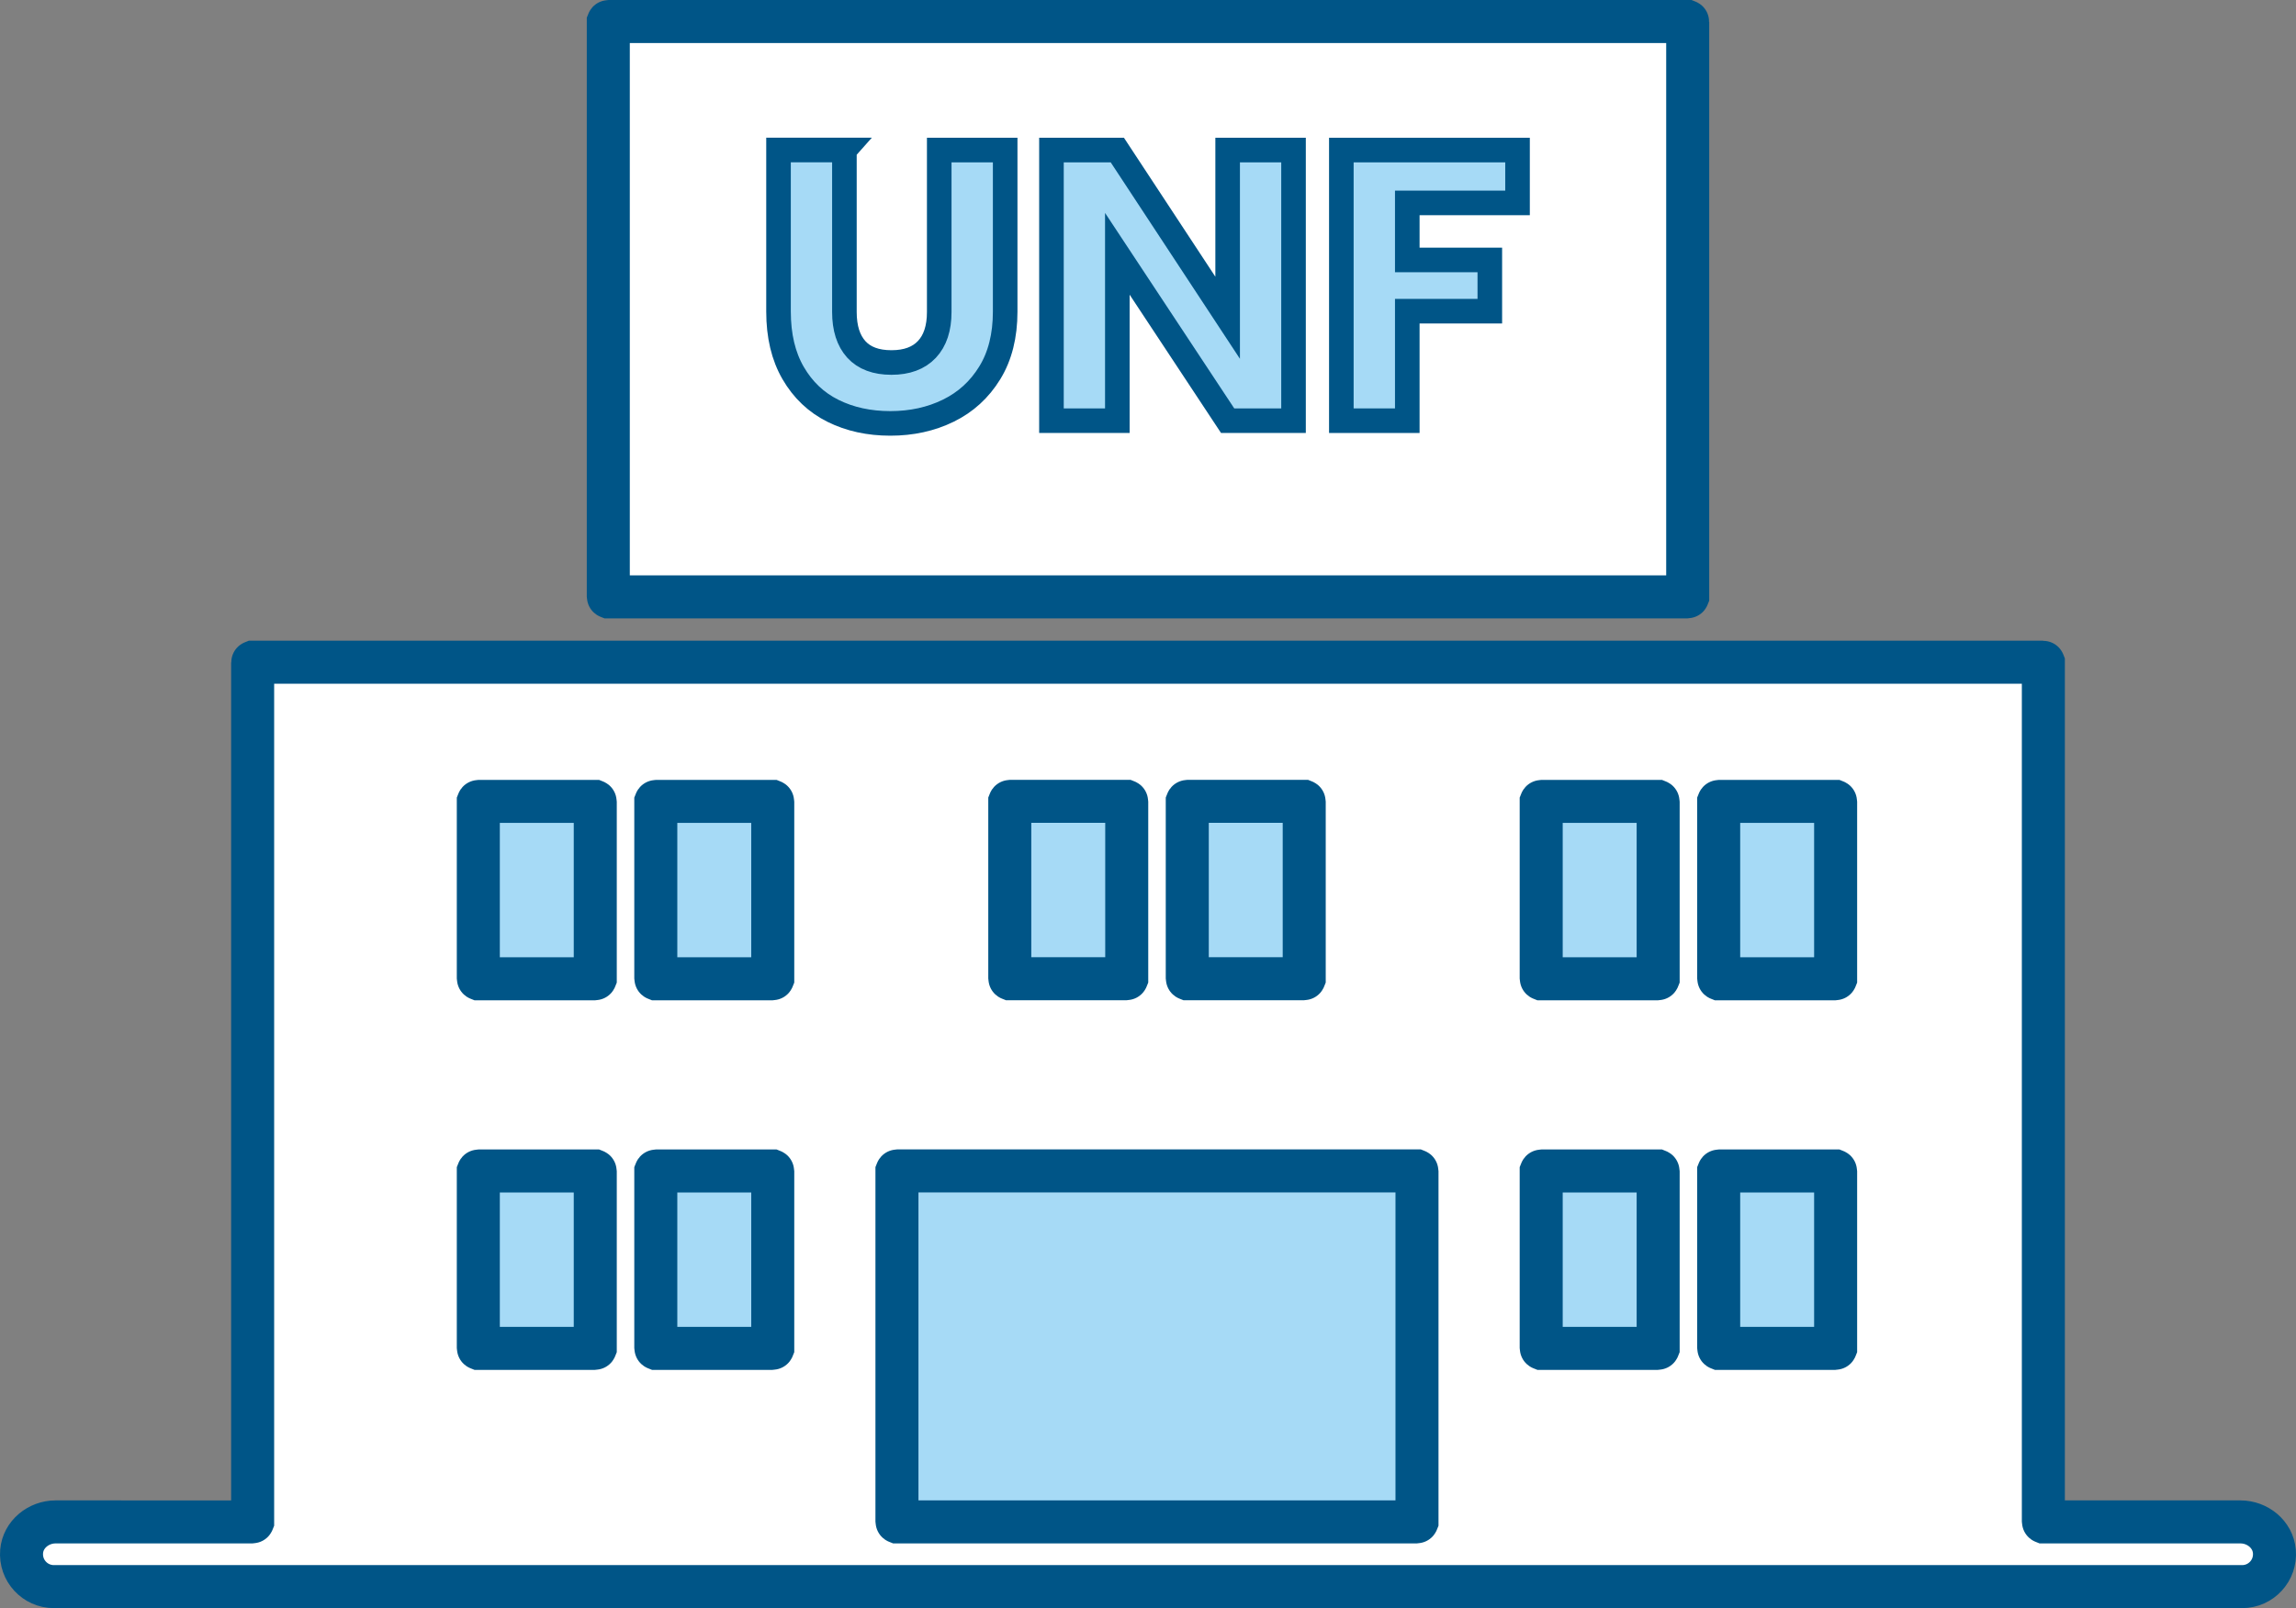
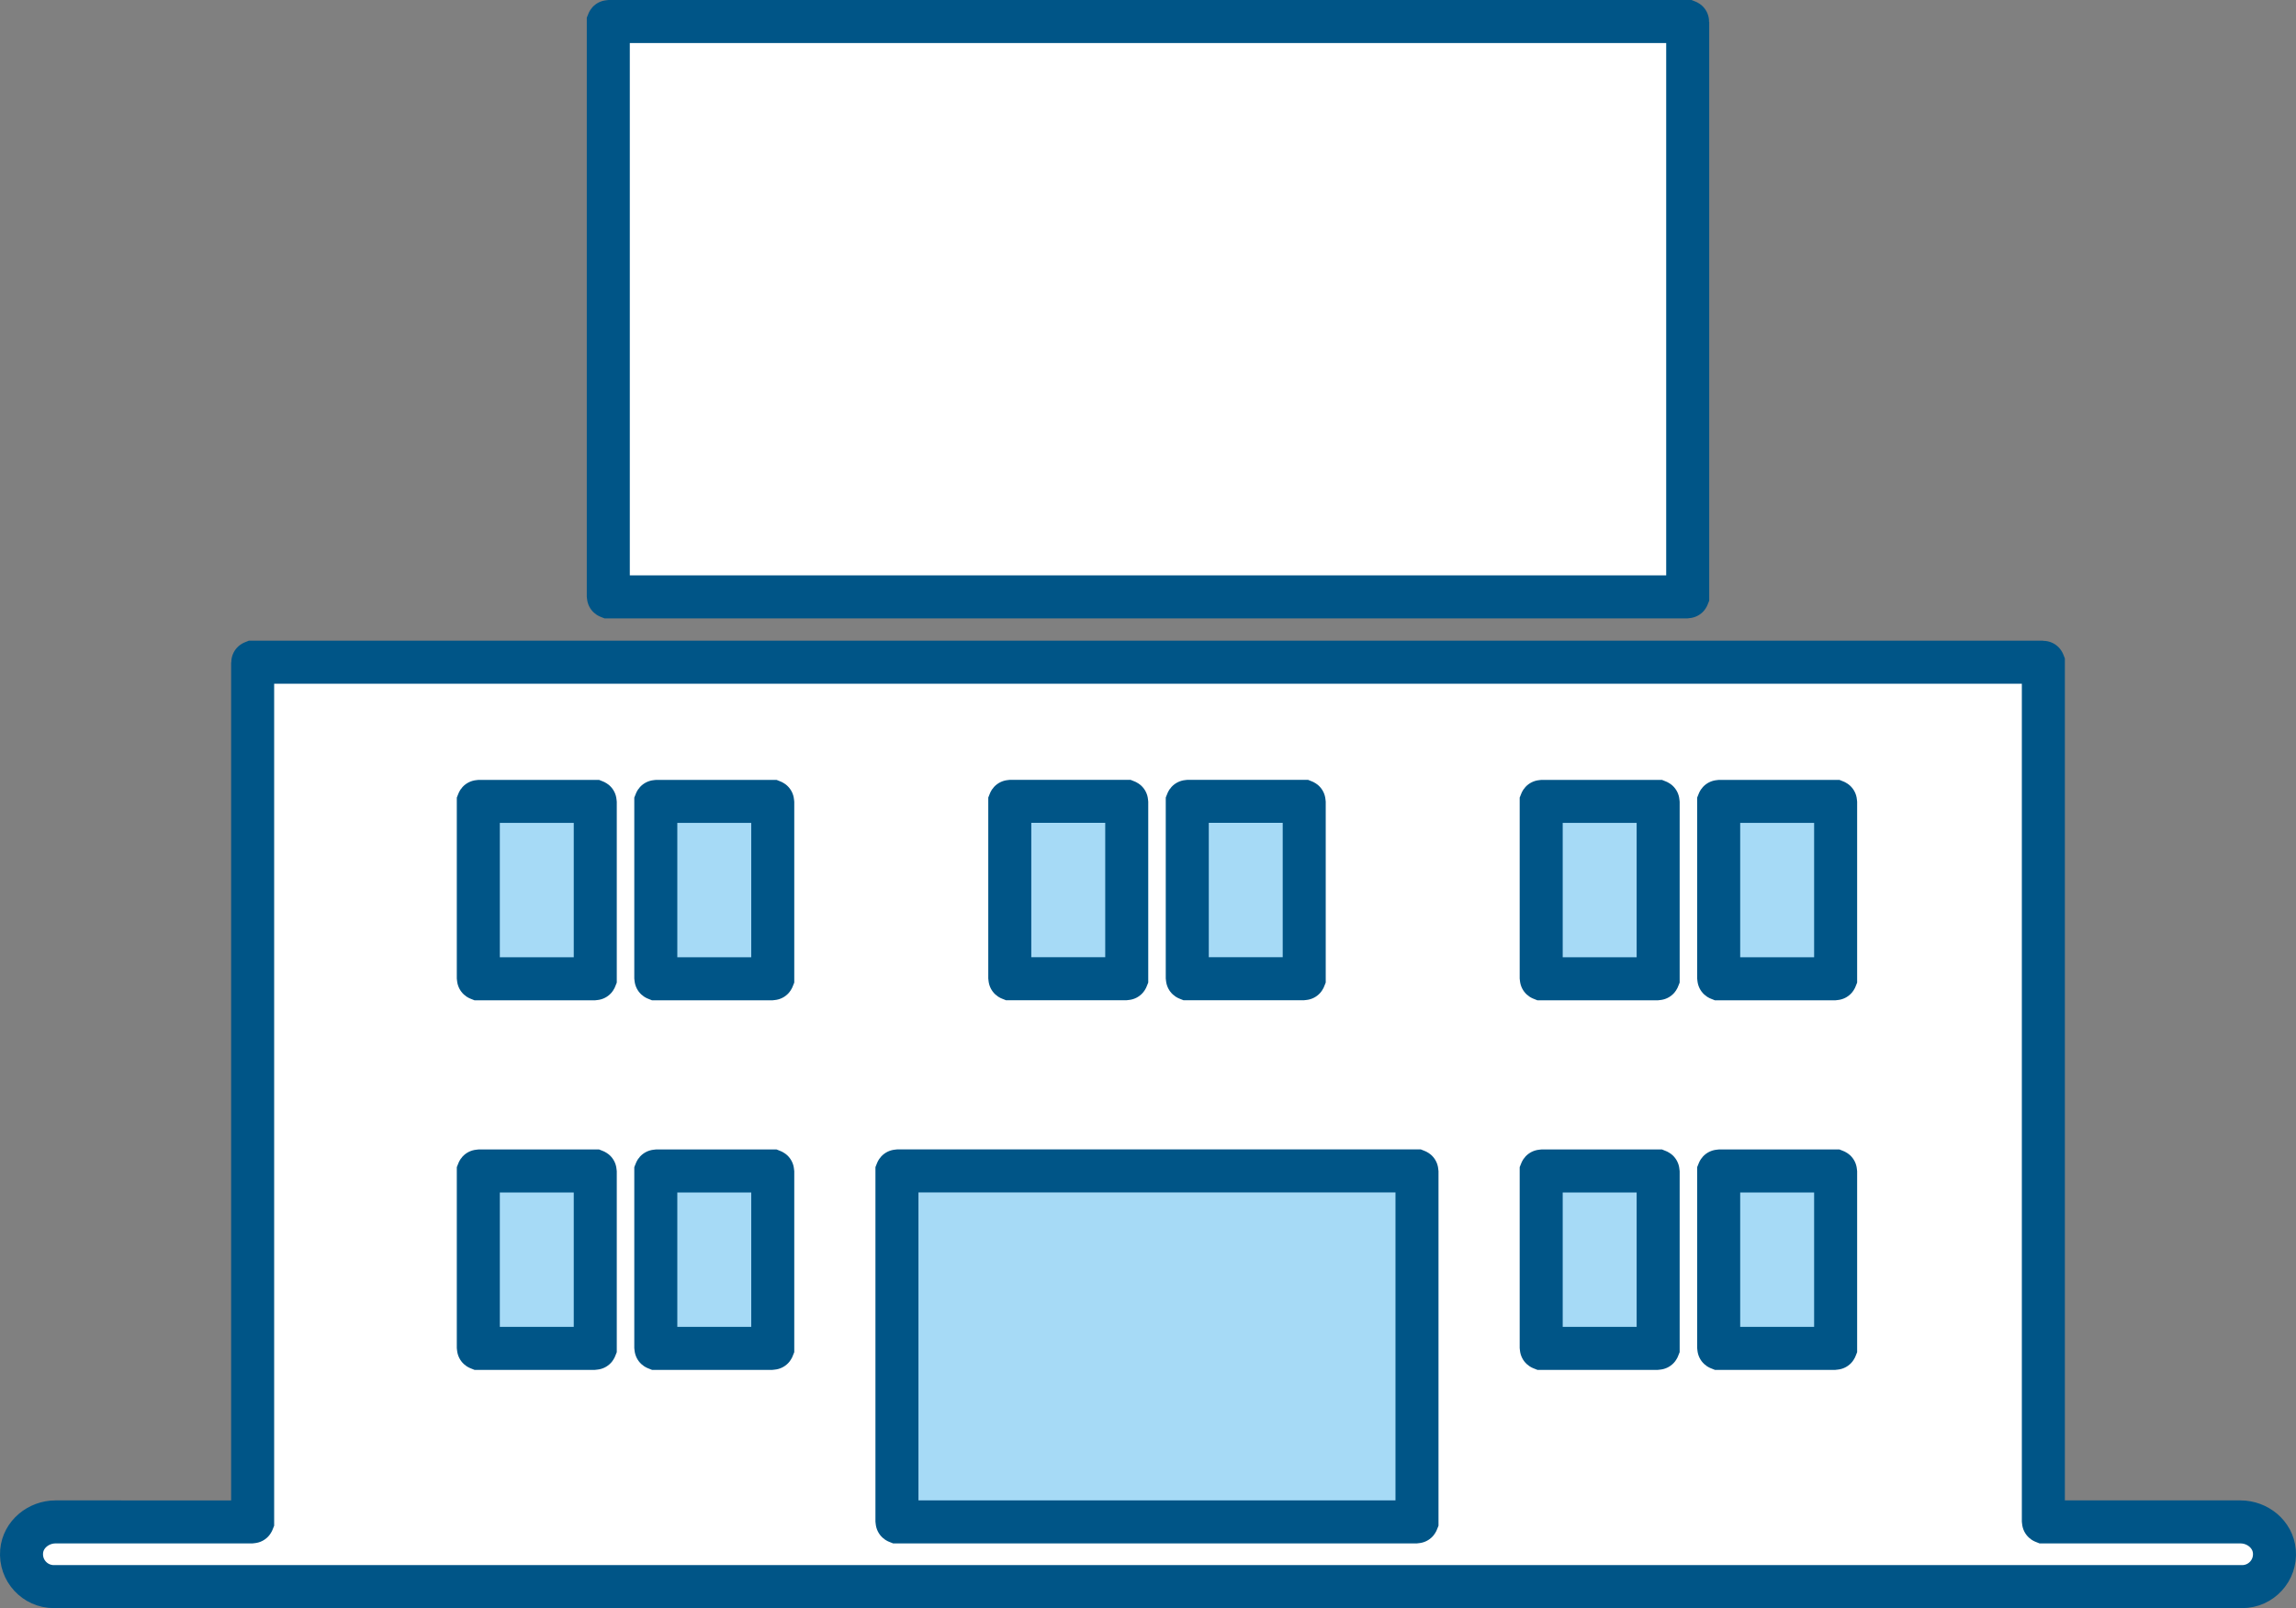
<svg xmlns="http://www.w3.org/2000/svg" id="Layer_2" viewBox="0 0 373.6 261.7">
  <rect x="0" y="0" width="373.6" height="261.7" fill="#808080" stroke="none" />
  <defs>
    <style>
      .cls-1 {
        fill: #fff;
        stroke-width: 7px;
      }

      .cls-1, .cls-2 {
        stroke: #005587;
        stroke-miterlimit: 10;
      }

      .cls-2 {
        stroke-width: 4px;
      }

      .cls-2, .cls-3 {
        fill: #a6daf6;
      }
    </style>
  </defs>
  <g id="Layer_1-2" data-name="Layer_1">
    <rect class="cls-3" x="65.54" y="123.93" width="251.24" height="128.74" />
    <path class="cls-1" d="M364.56,247.66h-32.02s-.05-.02-.05-.05V107.81s-.02-.05-.05-.05H41.16s-.05.02-.05.05v139.8s-.02.05-.05.05H9.04c-2.78,0-5.28,2.03-5.52,4.79-.27,3.12,2.18,5.74,5.25,5.74h356.06c3.07,0,5.52-2.62,5.25-5.74-.24-2.77-2.74-4.79-5.52-4.79ZM193.24,130.4h18.93s.05.02.05.05v28.77s-.02.05-.05.05h-18.93s-.05-.02-.05-.05v-28.77s.02-.05.05-.05ZM164.36,130.4h18.93s.05.02.05.05v28.77s-.02.05-.05.05h-18.93s-.05-.02-.05-.05v-28.77s.02-.05.05-.05ZM96.81,219.42h-18.93s-.05-.02-.05-.05v-28.77s.02-.05.05-.05h18.93s.05.02.05.05v28.77s-.02.05-.05.05ZM96.81,159.28h-18.93s-.05-.02-.05-.05v-28.77s.02-.05.05-.05h18.93s.05.02.05.05v28.77s-.02.05-.05.05ZM125.69,219.42h-18.93s-.05-.02-.05-.05v-28.77s.02-.05.05-.05h18.93s.05.02.05.05v28.77s-.02.05-.05.05ZM125.69,159.28h-18.93s-.05-.02-.05-.05v-28.77s.02-.05.05-.05h18.93s.05.02.05.05v28.77s-.02.05-.05.05ZM230.52,247.66h-84.52s-.05-.02-.05-.05v-57.02s.02-.05.05-.05h84.52s.05.02.05.05v57.02s-.02.05-.05.05ZM269.76,219.42h-18.93s-.05-.02-.05-.05v-28.77s.02-.05.05-.05h18.93s.05.02.05.05v28.77s-.02.05-.05.05ZM269.76,159.28h-18.93s-.05-.02-.05-.05v-28.77s.02-.05.05-.05h18.93s.05.02.05.05v28.77s-.02.05-.05.05ZM298.64,219.42h-18.93s-.05-.02-.05-.05v-28.77s.02-.05.05-.05h18.93s.05.02.05.05v28.77s-.02.05-.05.05ZM298.64,159.28h-18.93s-.05-.02-.05-.05v-28.77s.02-.05.05-.05h18.93s.05.02.05.05v28.77s-.02.05-.05.05ZM274.62,3.55v93.53s-.02.05-.05.05H99.03s-.05-.02-.05-.05V3.55s.02-.05.05-.05h175.54s.05.02.05.05Z" />
    <g>
-       <path class="cls-2" d="M137.4,24.42v26.35c0,2.64.65,4.66,1.94,6.09,1.3,1.42,3.2,2.13,5.71,2.13s4.43-.71,5.77-2.13c1.34-1.42,2.01-3.45,2.01-6.09v-26.35h10.73v26.29c0,3.93-.84,7.26-2.51,9.97-1.67,2.72-3.92,4.77-6.74,6.15-2.82,1.38-5.97,2.07-9.44,2.07s-6.58-.68-9.32-2.04c-2.74-1.36-4.9-3.41-6.49-6.15-1.59-2.74-2.38-6.07-2.38-10.01v-26.29h10.73Z" />
-       <polygon class="cls-2" points="210.48 68.46 199.76 68.46 181.81 41.3 181.81 68.46 171.09 68.46 171.09 24.42 181.81 24.42 199.76 51.71 199.76 24.42 210.48 24.42 210.48 68.46" />
-       <polygon class="cls-2" points="246.93 24.42 246.93 33.02 228.99 33.02 228.99 42.3 242.42 42.3 242.42 50.64 228.99 50.64 228.99 68.46 218.26 68.46 218.26 24.42 246.93 24.42" />
-     </g>
+       </g>
  </g>
</svg>